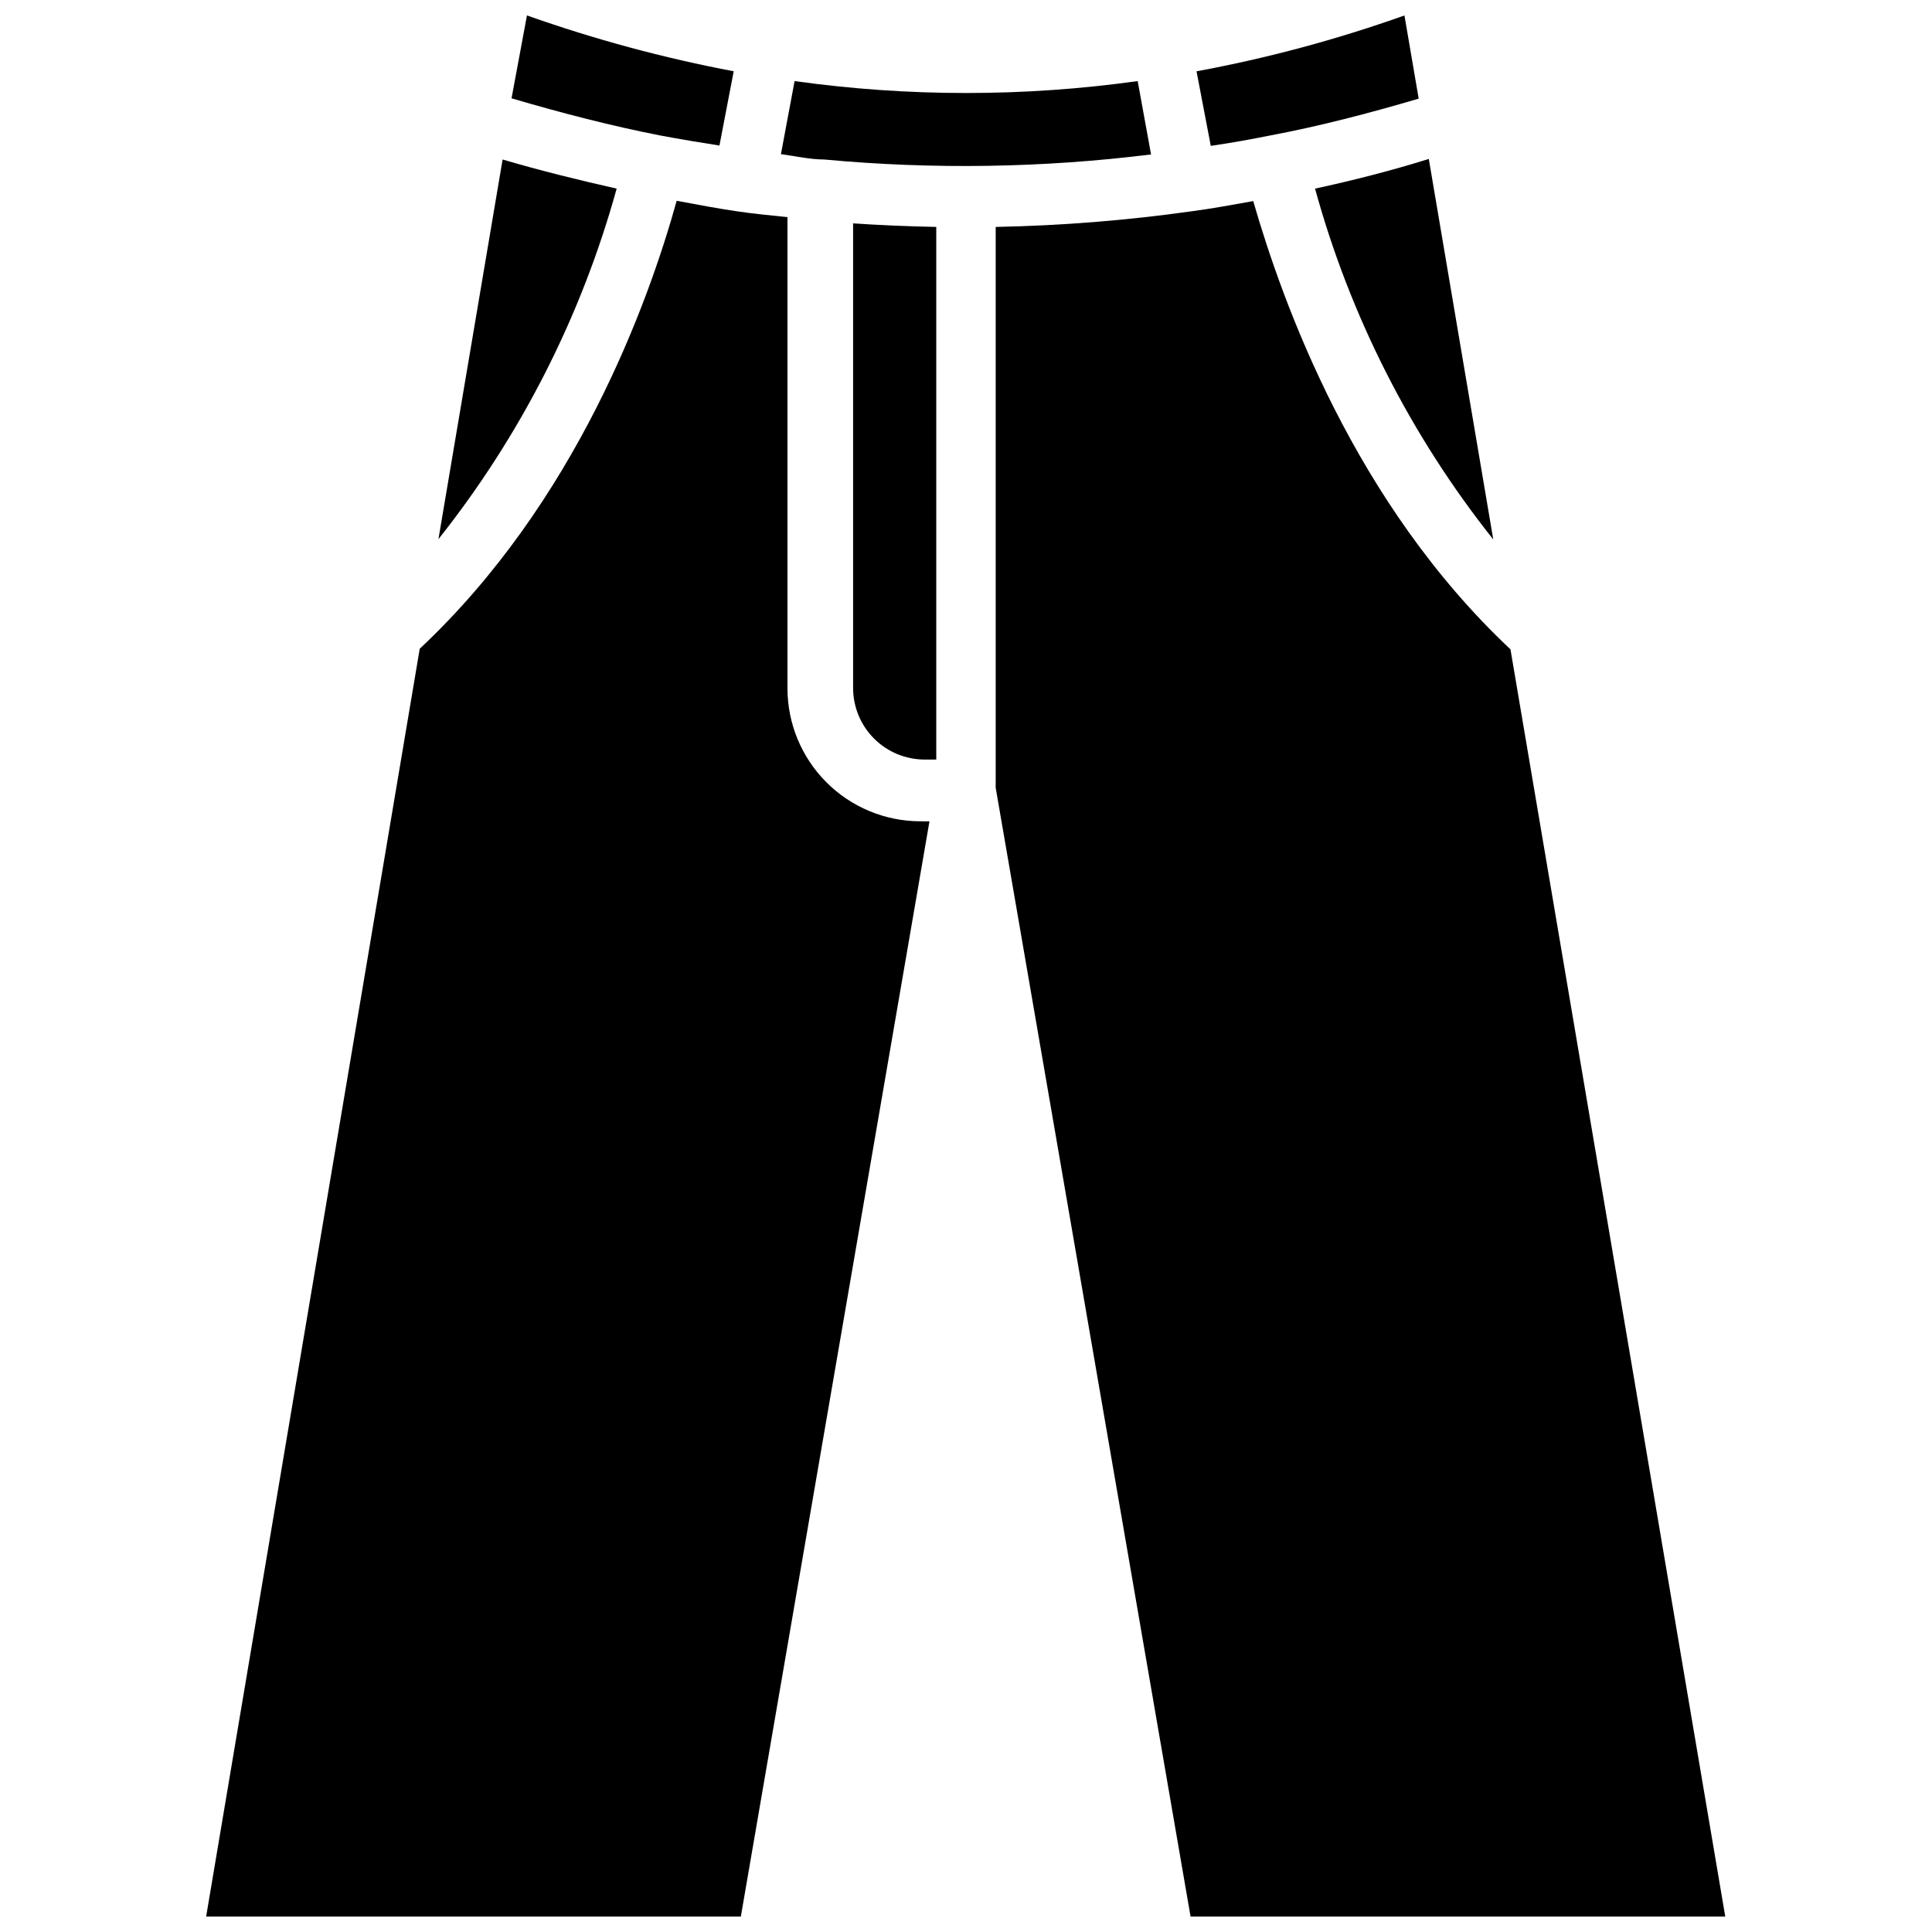
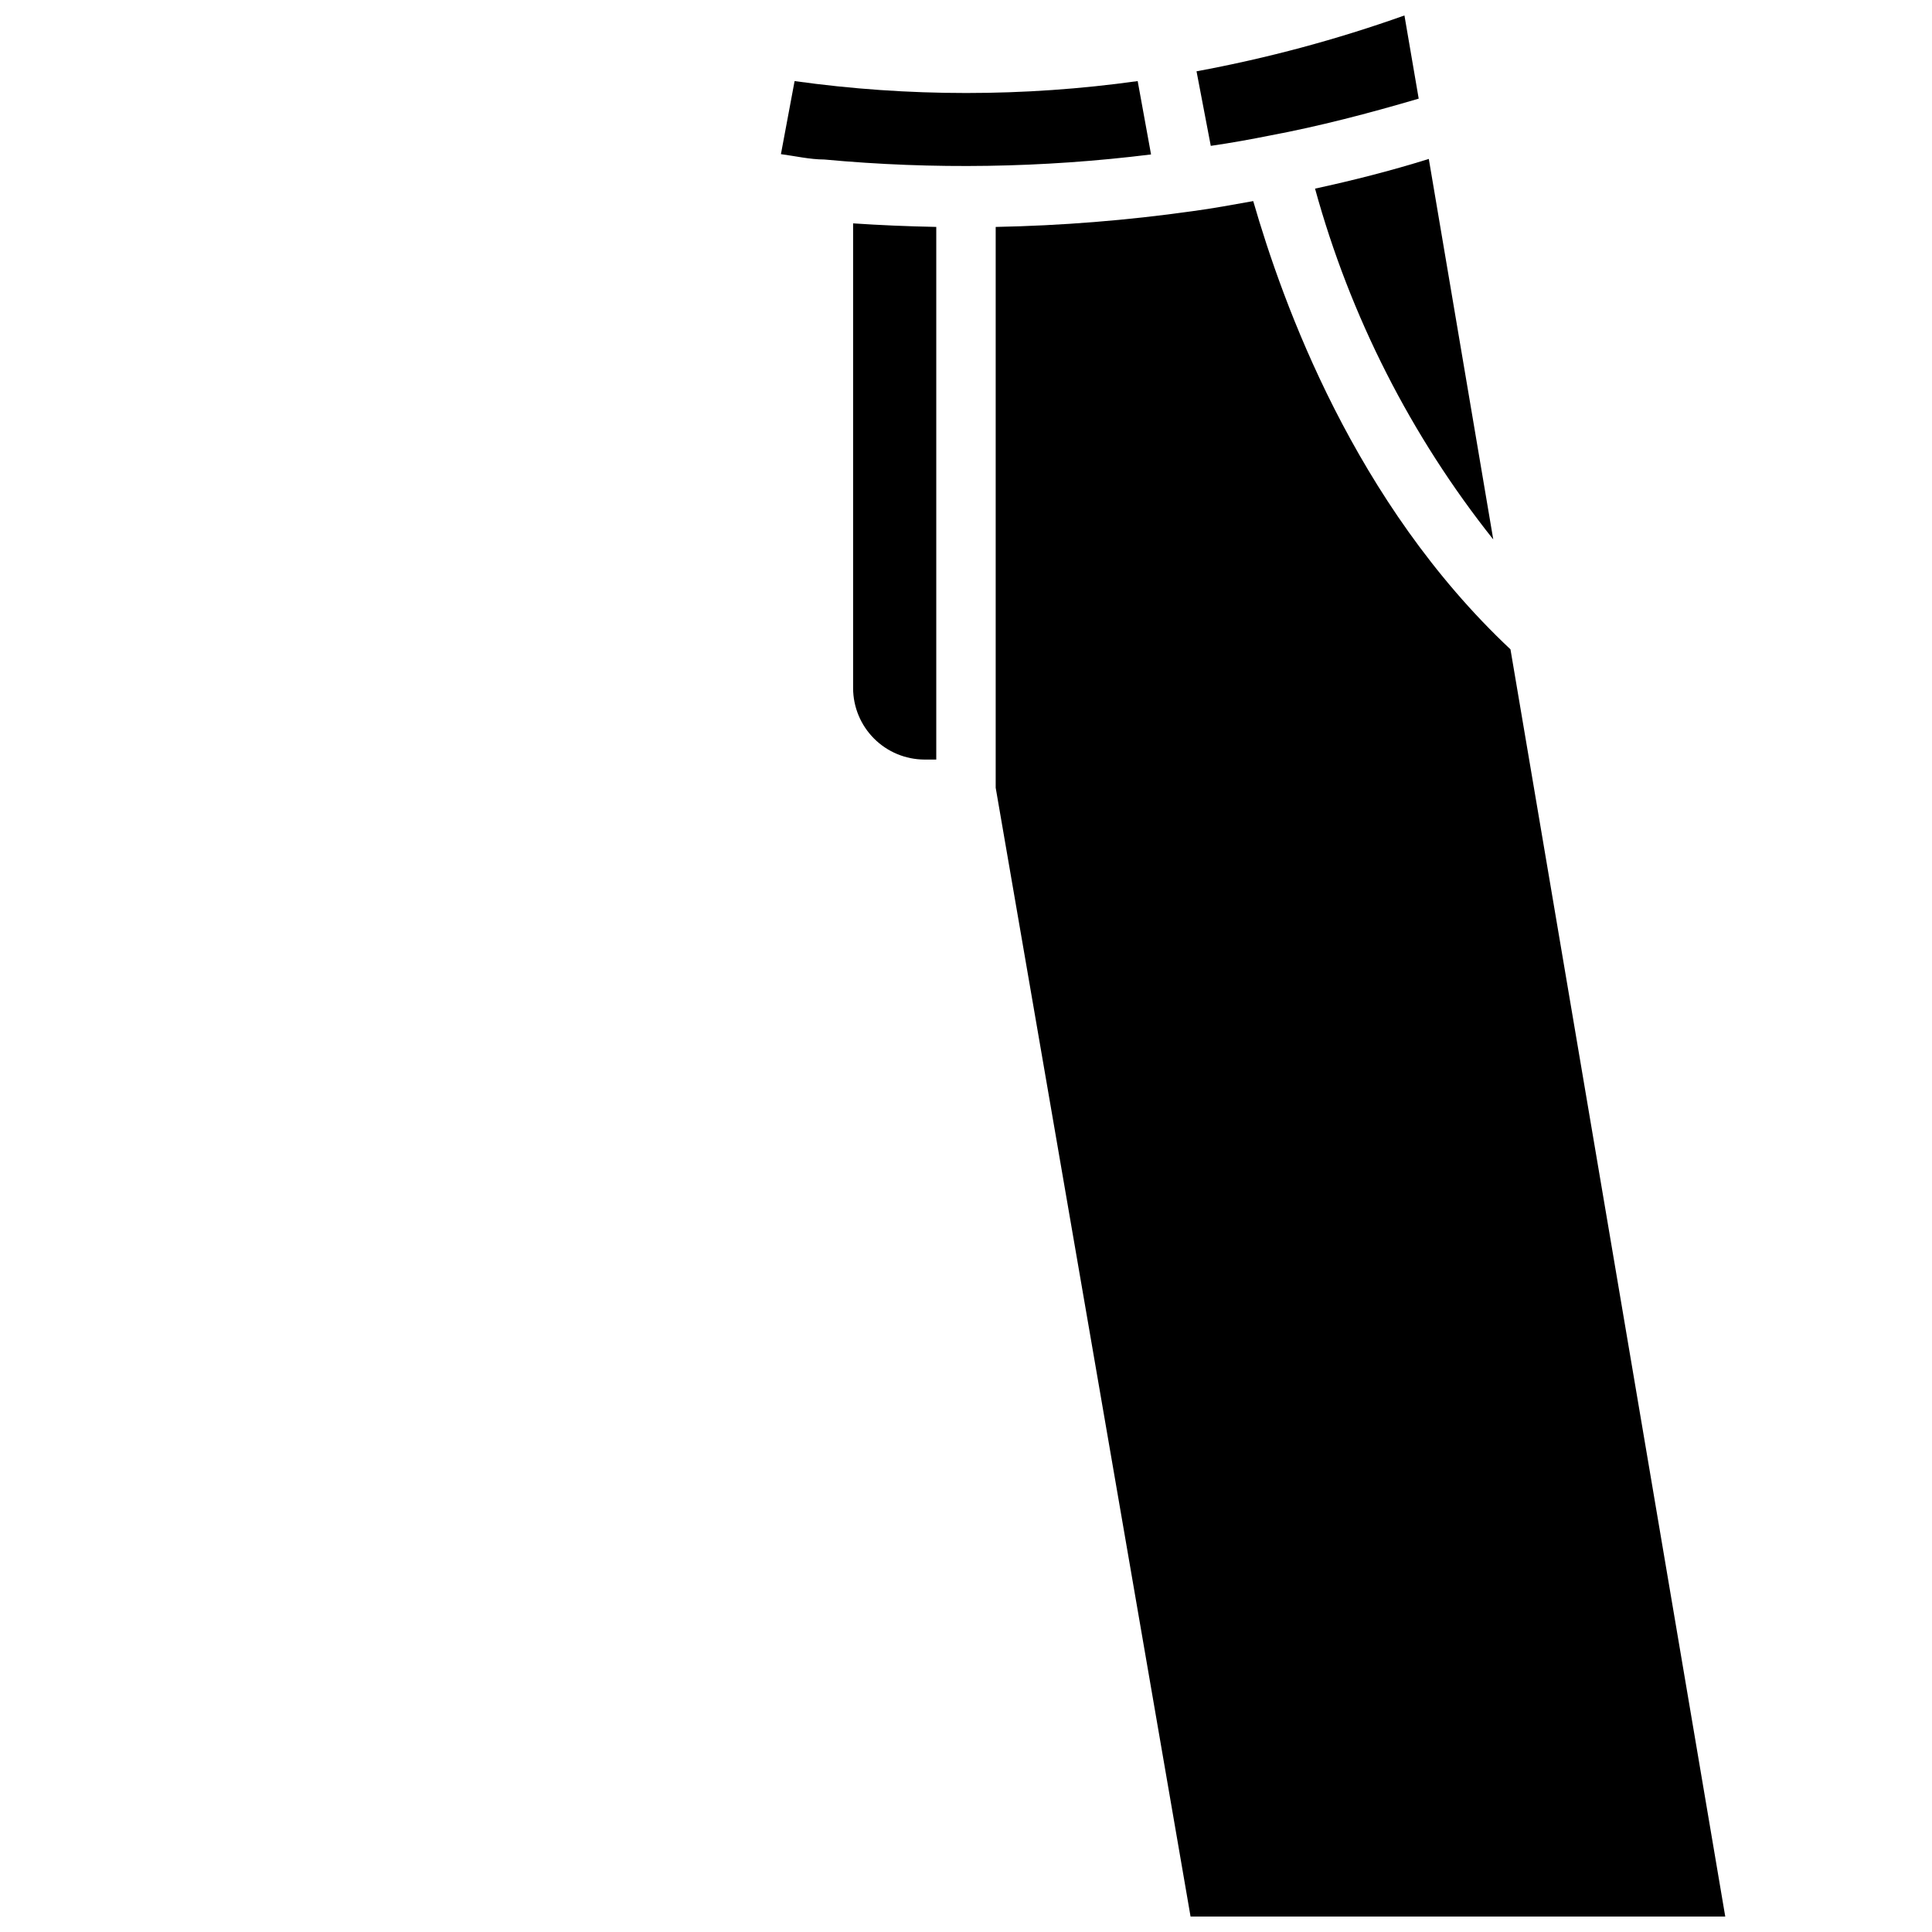
<svg xmlns="http://www.w3.org/2000/svg" width="800px" height="800px" version="1.1" viewBox="144 144 512 512">
  <defs>
    <clipPath id="d">
      <path d="m461 148.09h59v34.906h-59z" />
    </clipPath>
    <clipPath id="c">
      <path d="m279 148.09h60v34.906h-60z" />
    </clipPath>
    <clipPath id="b">
      <path d="m198 197h193v454.9h-193z" />
    </clipPath>
    <clipPath id="a">
      <path d="m407 197h195v454.9h-195z" />
    </clipPath>
  </defs>
  <path d="m539.73 286.96c-21.855-27.484-37.922-59.109-47.23-92.969 9.762-2.125 19.836-4.644 30.148-7.871z" />
  <g clip-path="url(#d)">
    <path d="m519.97 170.14c-13.383 3.938-26.371 7.32-39.359 9.762-5.117 1.023-10.312 1.969-15.742 2.754l-3.777-19.758h-0.004c18.73-3.461 37.16-8.41 55.105-14.801z" />
  </g>
  <g clip-path="url(#c)">
-     <path d="m338.44 162.89-3.777 19.68c-5.117-0.789-10.234-1.652-15.742-2.676-12.832-2.519-25.977-5.902-39.359-9.84l4.09-21.965c17.859 6.328 36.176 11.277 54.789 14.801z" />
-   </g>
+     </g>
  <path d="m449.04 184.93c-28.734 3.574-57.766 4.023-86.594 1.34-3.777 0-7.871-0.945-11.492-1.418l3.621-19.363c30.16 4.211 60.758 4.211 90.922 0z" />
  <path d="m392.12 204.14v141.15h-3.148c-5.004-0.023-9.797-2.019-13.336-5.559-3.539-3.539-5.535-8.332-5.555-13.336v-123.2c7.004 0.473 14.168 0.785 22.039 0.941z" />
-   <path d="m307.42 193.99c-9.344 33.82-25.41 65.41-47.23 92.891l17.004-100.61c10.156 2.992 20.469 5.512 30.227 7.715z" />
  <g clip-path="url(#b)">
-     <path d="m390.32 361.66-49.988 290.24h-141.7l56.602-335.98c41.406-38.809 60.535-91.473 68.094-118.71 5.434 1.023 10.941 2.047 15.742 2.754 4.644 0.707 9.133 1.102 13.617 1.574v124.85c0 9.34 3.703 18.297 10.301 24.91 6.598 6.613 15.547 10.336 24.887 10.355z" />
-   </g>
+     </g>
  <g clip-path="url(#a)">
    <path d="m601.21 651.9h-141.7l-51.641-299.14v-148.62c17.438-0.34 34.84-1.734 52.113-4.172 5.352-0.707 10.785-1.73 16.137-2.676 7.871 27.238 26.766 79.902 68.172 118.79z" />
  </g>
</svg>